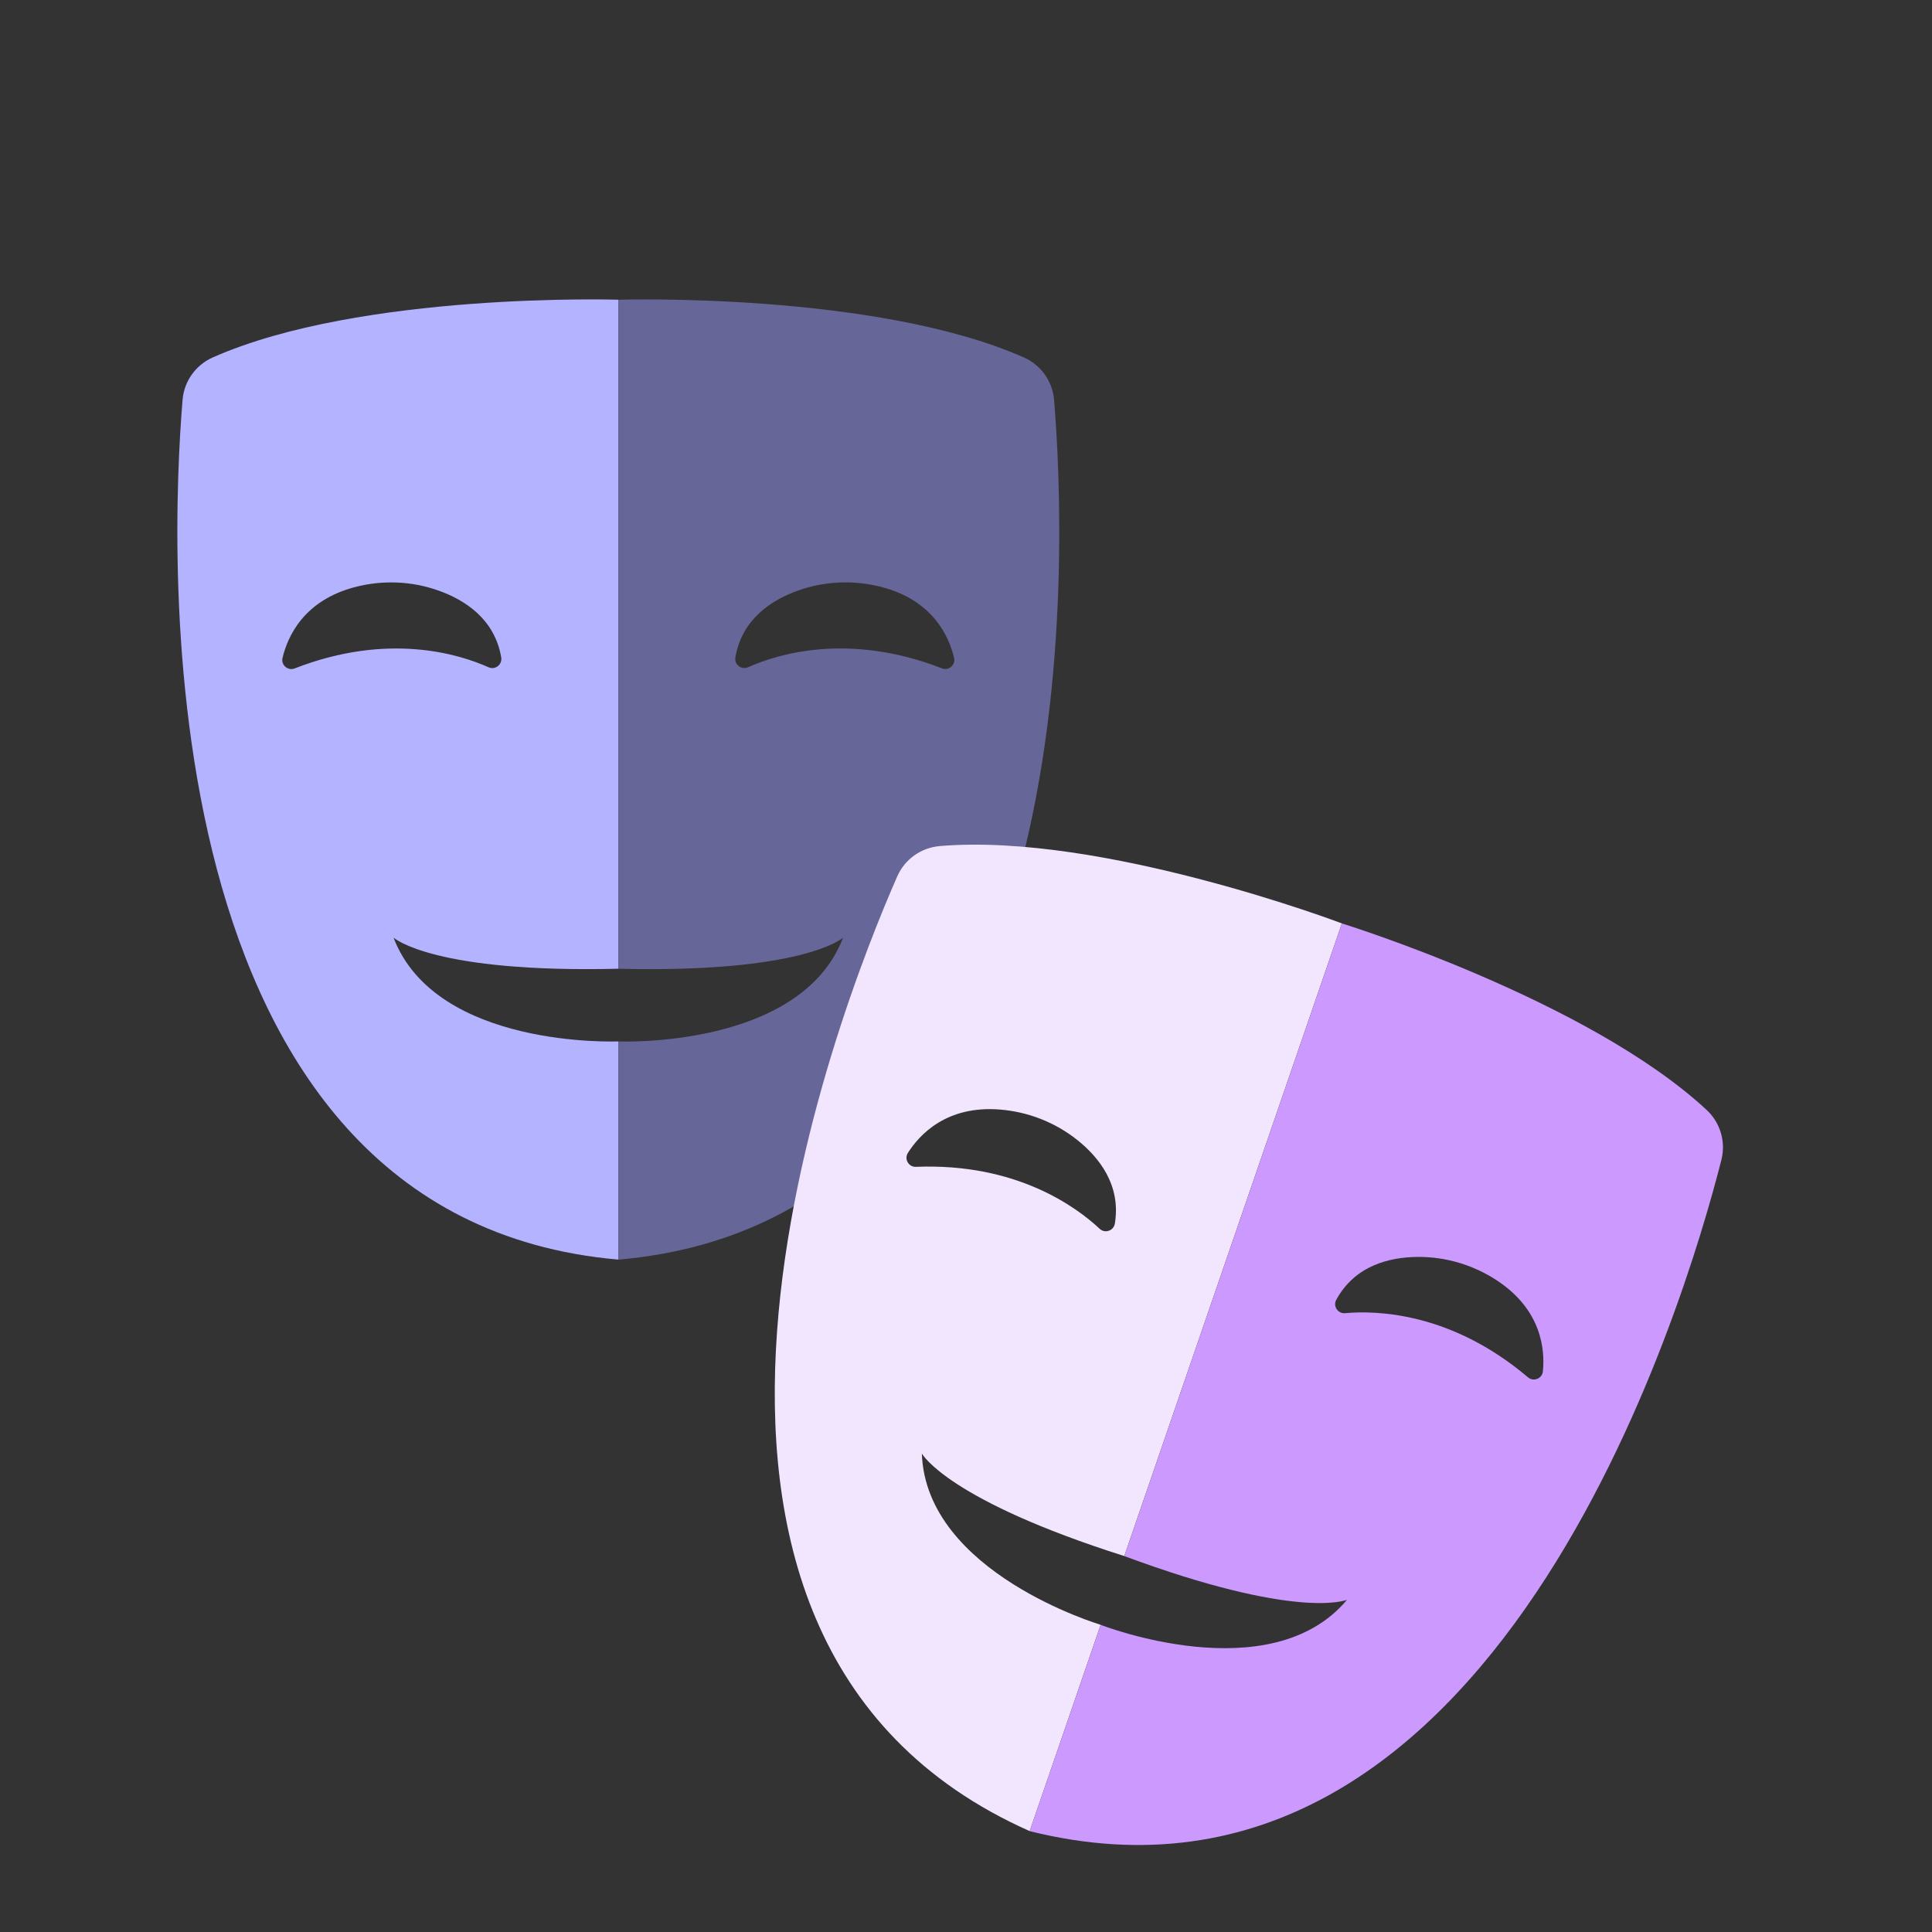
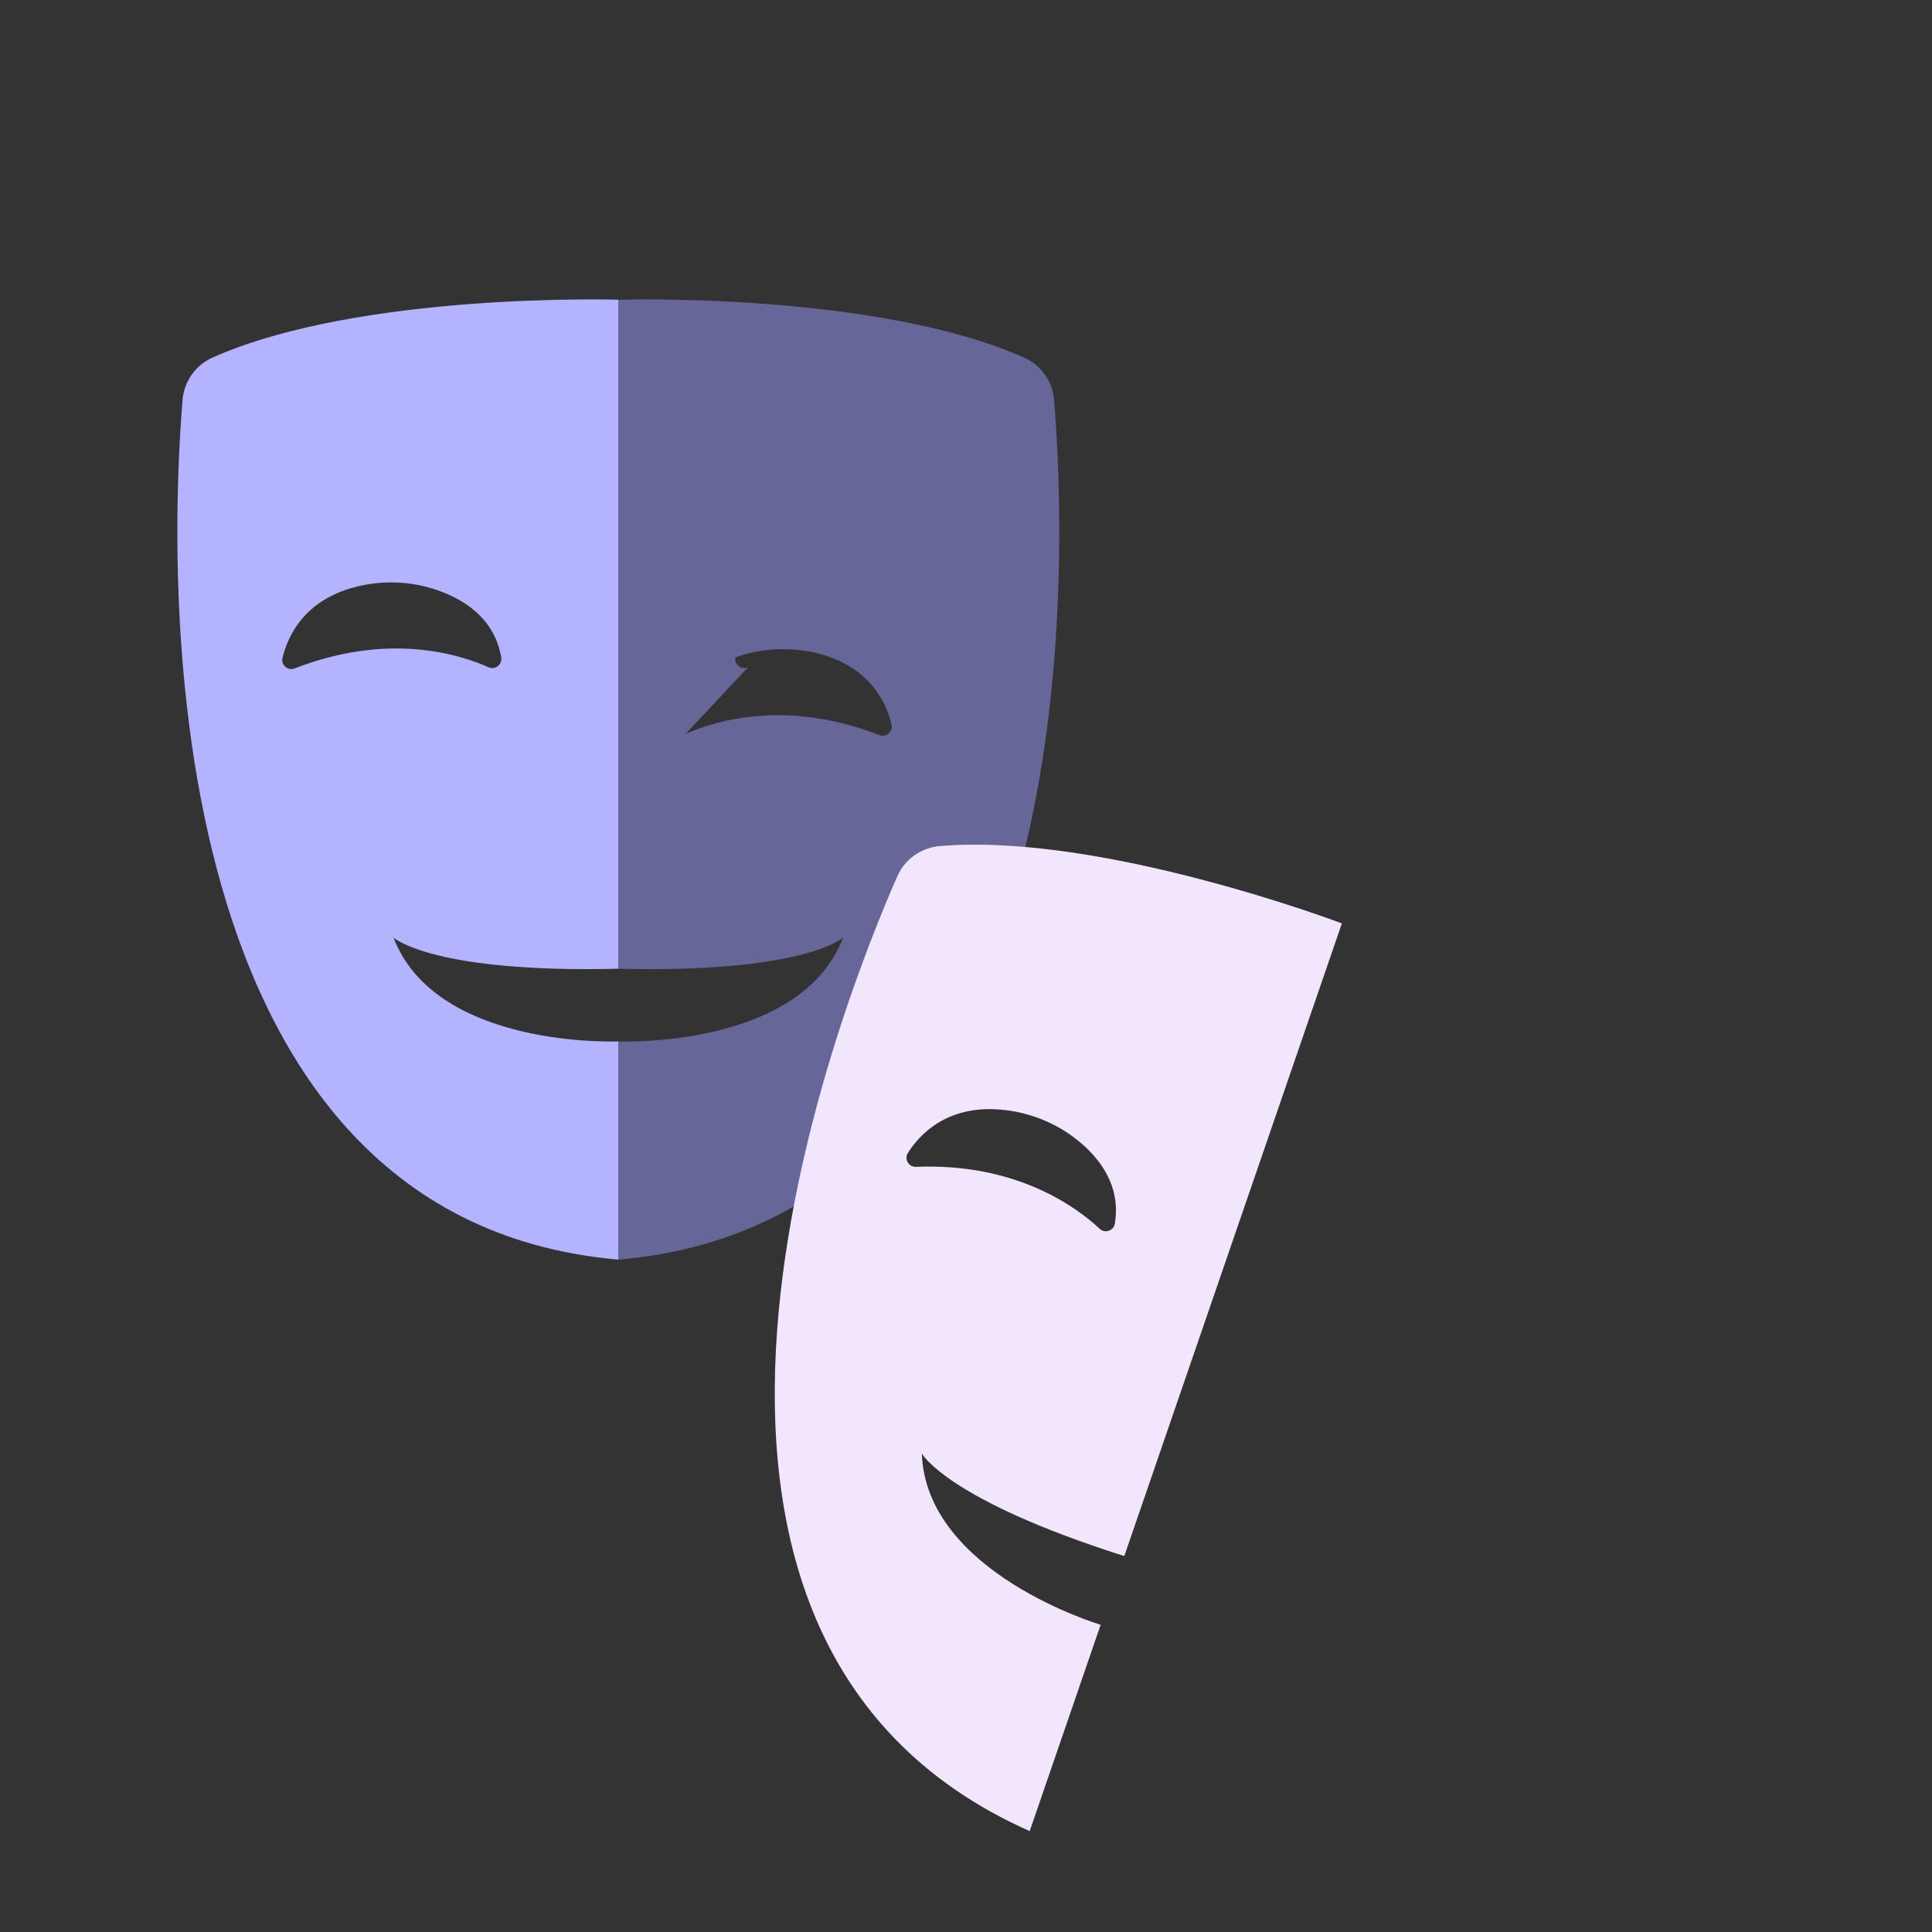
<svg xmlns="http://www.w3.org/2000/svg" width="60" height="60">
  <rect width="100%" height="100%" fill="#333333" stroke="none" />
  <g>
    <title>background</title>
-     <rect fill="none" id="canvas_background" height="62" width="62" y="-1" x="-1" />
  </g>
  <g>
    <title>Layer 1</title>
    <path id="svg_2" fill="none" d="m29.002,23.149c-0.154,-0.648 -0.642,-1.741 -2.197,-2.145c-0.833,-0.216 -1.717,-0.18 -2.528,0.11c-0.786,0.281 -1.691,0.854 -1.89,2.019c-0.037,0.216 0.182,0.389 0.382,0.299c0.872,-0.391 3.028,-1.072 5.867,0.035c0.204,0.08 0.417,-0.104 0.366,-0.318z" />
-     <path id="svg_3" fill="none" d="m48.062,39.964c0.065,-0.662 -0.041,-1.856 -1.38,-2.743c-0.718,-0.476 -1.566,-0.729 -2.426,-0.719c-0.834,0.01 -1.877,0.257 -2.444,1.294c-0.105,0.193 0.046,0.427 0.264,0.407c0.951,-0.086 3.212,-0.028 5.536,1.941c0.168,0.144 0.429,0.039 0.45,-0.18z" />
    <path id="svg_6" fill="#b3b3ff" d="m19.202,32.342c0,0 -5.656,0.241 -6.981,-3.224c0.035,0.031 1.277,1.104 6.981,0.967l0,0l0,-20.777l0,0c0,0 -7.977,-0.25 -12.592,1.791c-0.53,0.235 -0.892,0.738 -0.94,1.316c-0.38,4.587 -1.283,25.41 13.532,26.703l0,0l0,-6.776l0,0zm-10.052,-11.583c-0.21,0.082 -0.428,-0.107 -0.376,-0.326c0.158,-0.665 0.659,-1.788 2.255,-2.202c0.856,-0.223 1.764,-0.186 2.596,0.112c0.807,0.288 1.737,0.877 1.941,2.073c0.038,0.222 -0.187,0.399 -0.393,0.307c-0.894,-0.402 -3.108,-1.101 -6.023,0.036z" />
-     <path id="svg_7" fill="#666699" d="m32.735,12.416c-0.048,-0.578 -0.41,-1.082 -0.94,-1.316c-4.61,-2.039 -12.573,-1.792 -12.593,-1.791l0,20.777c5.705,0.136 6.946,-0.936 6.981,-0.967c-1.322,3.46 -6.961,3.225 -6.981,3.224l0,6.777c14.816,-1.295 13.913,-22.117 13.533,-26.704zm-9.504,8.306c-0.206,0.092 -0.431,-0.085 -0.393,-0.307c0.204,-1.196 1.134,-1.784 1.941,-2.073c0.832,-0.297 1.74,-0.335 2.596,-0.113c1.596,0.414 2.097,1.537 2.255,2.202c0.052,0.219 -0.166,0.408 -0.376,0.326c-2.914,-1.135 -5.128,-0.436 -6.023,-0.035z" />
+     <path id="svg_7" fill="#666699" d="m32.735,12.416c-0.048,-0.578 -0.41,-1.082 -0.94,-1.316c-4.61,-2.039 -12.573,-1.792 -12.593,-1.791l0,20.777c5.705,0.136 6.946,-0.936 6.981,-0.967c-1.322,3.46 -6.961,3.225 -6.981,3.224l0,6.777c14.816,-1.295 13.913,-22.117 13.533,-26.704zm-9.504,8.306c-0.206,0.092 -0.431,-0.085 -0.393,-0.307c0.832,-0.297 1.74,-0.335 2.596,-0.113c1.596,0.414 2.097,1.537 2.255,2.202c0.052,0.219 -0.166,0.408 -0.376,0.326c-2.914,-1.135 -5.128,-0.436 -6.023,-0.035z" />
    <path id="svg_9" fill="#f2e6ff" d="m34.182,50.459c0,0 -5.427,-1.611 -5.553,-5.319c0.023,0.041 0.848,1.459 6.287,3.185c0,0 0,0 0,0l6.757,-19.648l0,0c0,0 -7.462,-2.831 -12.49,-2.401c-0.577,0.05 -1.083,0.408 -1.317,0.939c-1.852,4.214 -9.477,23.611 4.112,29.652c0,0 0,0 0,0l2.204,-6.408l0,0zm-5.738,-14.222c-0.225,0.009 -0.37,-0.24 -0.249,-0.431c0.365,-0.578 1.205,-1.476 2.849,-1.349c0.881,0.068 1.728,0.399 2.418,0.951c0.669,0.535 1.357,1.394 1.161,2.591c-0.036,0.222 -0.307,0.317 -0.471,0.163c-0.716,-0.671 -2.582,-2.052 -5.708,-1.925z" />
-     <path id="svg_10" fill="#cc99ff" d="m53.46,36.018c0.142,-0.563 -0.036,-1.156 -0.461,-1.55c-3.696,-3.427 -11.306,-5.784 -11.325,-5.79l-6.757,19.648c5.351,1.984 6.873,1.374 6.916,1.356c-2.375,2.841 -7.631,0.786 -7.65,0.779l-2.205,6.407c14.431,3.595 20.35,-16.389 21.482,-20.85zm-11.689,4.764c-0.224,0.02 -0.38,-0.22 -0.271,-0.418c0.582,-1.065 1.653,-1.319 2.509,-1.329c0.884,-0.01 1.755,0.249 2.491,0.738c1.374,0.911 1.484,2.136 1.416,2.816c-0.022,0.224 -0.29,0.332 -0.462,0.186c-2.385,-2.023 -4.707,-2.082 -5.683,-1.993z" />
  </g>
</svg>